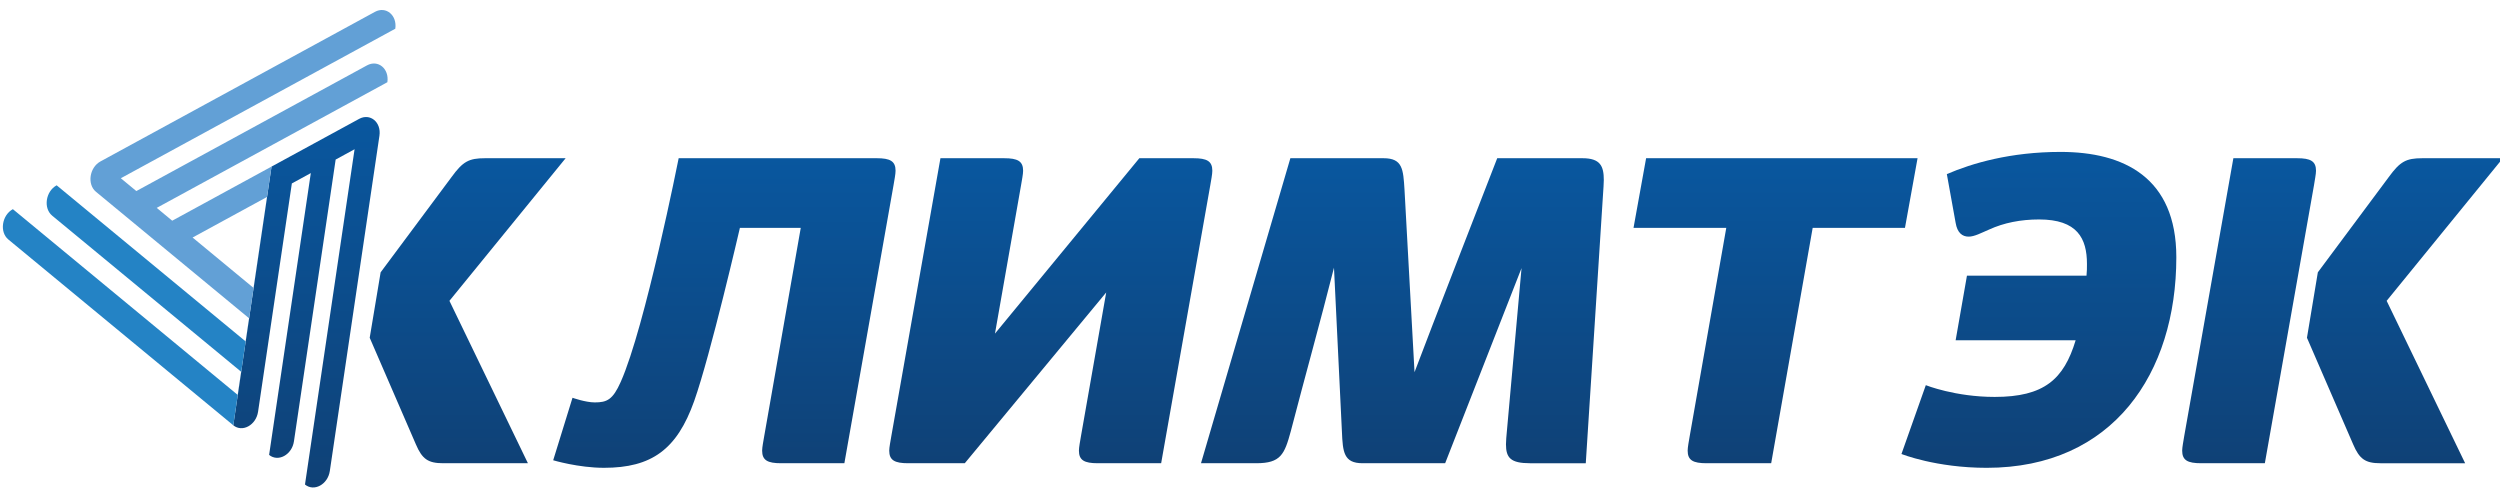
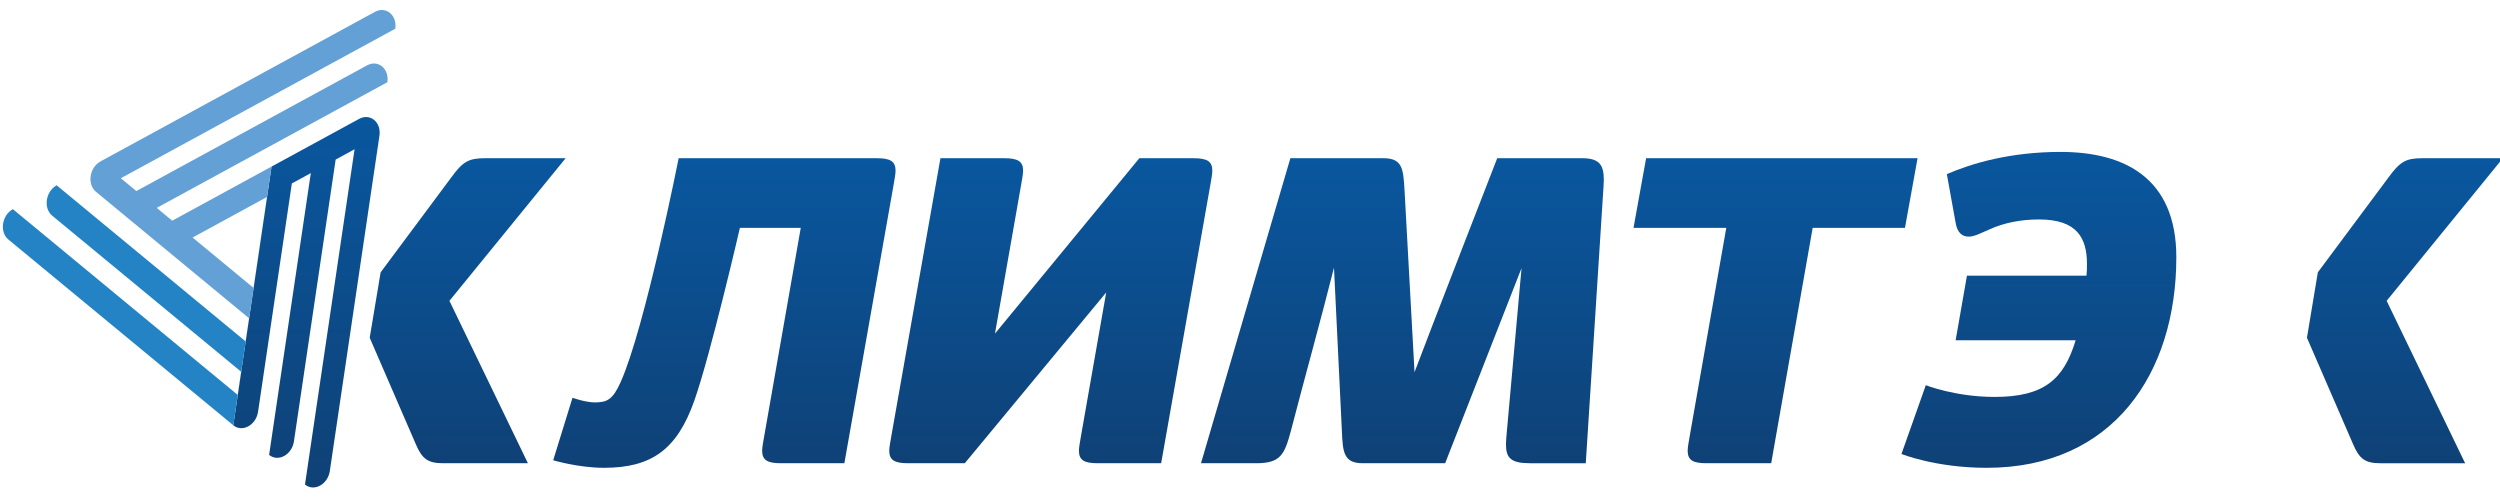
<svg xmlns="http://www.w3.org/2000/svg" id="Слой_1" x="0px" y="0px" width="250px" height="49.97px" viewBox="0 0 250 49.97" xml:space="preserve">
  <g>
    <linearGradient id="SVGID_1_" gradientUnits="userSpaceOnUse" x1="46.768" y1="46.323" x2="46.768" y2="15.822">
      <stop offset="0" style="stop-color:#0F4176" />
      <stop offset="1" style="stop-color:#09579F" />
    </linearGradient>
    <path fill="url(#SVGID_1_)" d="M38.063,27.233l7.091-9.526c1.131-1.552,1.72-1.885,3.355-1.885h8.055L44.943,30.083l7.848,16.24 h-8.477c-1.51,0-2.1-0.421-2.726-1.889l-4.617-10.657L38.063,27.233z" />
    <linearGradient id="SVGID_2_" gradientUnits="userSpaceOnUse" x1="72.437" y1="46.782" x2="72.437" y2="15.822">
      <stop offset="0" style="stop-color:#0F4176" />
      <stop offset="1" style="stop-color:#09579F" />
    </linearGradient>
    <path fill="url(#SVGID_2_)" d="M84.437,46.323H78.1c-1.341,0-1.886-0.296-1.886-1.258c0-0.335,0.125-0.965,0.21-1.468l3.651-20.811 H73.99c0,0-2.937,12.711-4.573,17.324c-1.719,4.827-4.237,6.671-9.019,6.671c-2.561,0-5.079-0.755-5.079-0.755l1.932-6.249 c0,0,1.301,0.464,2.221,0.464c1.219,0,1.806-0.257,2.604-2.058c2.434-5.456,5.791-22.362,5.791-22.362h19.804 c1.341,0,1.886,0.292,1.886,1.255c0,0.335-0.125,0.966-0.208,1.471L84.437,46.323z" />
    <linearGradient id="SVGID_3_" gradientUnits="userSpaceOnUse" x1="105.078" y1="46.323" x2="105.078" y2="15.822">
      <stop offset="0" style="stop-color:#0F4176" />
      <stop offset="1" style="stop-color:#09579F" />
    </linearGradient>
    <path fill="url(#SVGID_3_)" d="M119.344,15.822c1.345,0,1.889,0.292,1.889,1.255c0,0.335-0.125,0.966-0.209,1.471l-4.909,27.775 h-6.337c-1.342,0-1.886-0.296-1.886-1.258c0-0.335,0.124-0.965,0.207-1.468l2.521-14.352L96.479,46.323h-5.665 c-1.341,0-1.891-0.296-1.891-1.258c0-0.335,0.13-0.965,0.212-1.468l4.909-27.775h6.375c1.344,0,1.892,0.292,1.892,1.255 c0,0.335-0.127,0.966-0.21,1.471l-2.604,14.811l14.436-17.537H119.344z" />
    <linearGradient id="SVGID_4_" gradientUnits="userSpaceOnUse" x1="140.237" y1="46.323" x2="140.237" y2="15.822">
      <stop offset="0" style="stop-color:#0F4176" />
      <stop offset="1" style="stop-color:#09579F" />
    </linearGradient>
    <path fill="url(#SVGID_4_)" d="M152.996,46.323c-1.932,0-2.399-0.545-2.399-1.889c0-0.38,0.046-0.798,0.089-1.301l1.467-16.321 l-7.638,19.511h-8.261c-1.893,0-1.975-1.134-2.062-3.148l-0.794-16.406c-1.385,5.498-2.896,10.868-4.322,16.365 c-0.628,2.307-1.006,3.189-3.44,3.189h-5.537l8.937-30.501h9.317c1.926,0,1.967,1.129,2.097,3.146l1.002,18.25 c1.265-3.398,8.269-21.396,8.269-21.396h8.514c1.806,0,2.144,0.792,2.144,2.181c0,0.292-0.042,0.922-0.085,1.552l-1.718,26.769 H152.996z" />
    <linearGradient id="SVGID_5_" gradientUnits="userSpaceOnUse" x1="177.553" y1="46.323" x2="177.553" y2="15.822">
      <stop offset="0" style="stop-color:#0F4176" />
      <stop offset="1" style="stop-color:#09579F" />
    </linearGradient>
    <path fill="url(#SVGID_5_)" d="M172.627,22.787h-9.275l1.259-6.965h27.145l-1.259,6.965h-9.229l-4.15,23.536h-6.466 c-1.343,0-1.886-0.296-1.886-1.258c0-0.335,0.123-0.965,0.207-1.468L172.627,22.787z" />
    <linearGradient id="SVGID_6_" gradientUnits="userSpaceOnUse" x1="203.889" y1="46.782" x2="203.889" y2="15.192">
      <stop offset="0" style="stop-color:#0F4176" />
      <stop offset="1" style="stop-color:#09579F" />
    </linearGradient>
    <path fill="url(#SVGID_6_)" d="M198.667,46.782c-5.076,0-8.521-1.383-8.521-1.383l2.435-6.882c0,0,2.938,1.175,6.888,1.175 c4.944,0,6.917-1.762,8.095-5.663h-12.001l1.132-6.461h11.956c0.045-0.42,0.045-0.8,0.045-1.175c0-2.559-0.966-4.448-4.784-4.448 c-1.845,0-3.526,0.336-4.993,1.006c-0.795,0.338-1.467,0.712-2.056,0.712c-0.627,0-1.134-0.375-1.3-1.383l-0.879-4.869 c2.515-1.089,6.372-2.22,11.368-2.22c6.332,0,11.581,2.556,11.581,10.532C217.632,37.343,211.292,46.782,198.667,46.782z" />
    <linearGradient id="SVGID_7_" gradientUnits="userSpaceOnUse" x1="240.491" y1="46.323" x2="240.491" y2="15.822">
      <stop offset="0" style="stop-color:#0F4176" />
      <stop offset="1" style="stop-color:#09579F" />
    </linearGradient>
    <path fill="url(#SVGID_7_)" d="M250.286,15.822h-8.053c-1.634,0-2.224,0.333-3.357,1.885l-7.092,9.526l-1.088,6.544l4.62,10.657 c0.627,1.468,1.217,1.889,2.719,1.889h8.479l-7.849-16.24L250.286,15.822z" />
    <linearGradient id="SVGID_8_" gradientUnits="userSpaceOnUse" x1="224.909" y1="46.323" x2="224.909" y2="15.822">
      <stop offset="0" style="stop-color:#0F4176" />
      <stop offset="1" style="stop-color:#09579F" />
    </linearGradient>
-     <path fill="url(#SVGID_8_)" d="M231.395,18.548c0.075-0.505,0.206-1.136,0.206-1.471c0-0.962-0.548-1.255-1.894-1.255h-6.37 l-4.913,27.775c-0.079,0.503-0.206,1.133-0.206,1.468c0,0.962,0.543,1.258,1.886,1.258h6.381L231.395,18.548z" />
    <linearGradient id="SVGID_9_" gradientUnits="userSpaceOnUse" x1="30.648" y1="48.748" x2="30.648" y2="11.703">
      <stop offset="0" style="stop-color:#0F4176" />
      <stop offset="1" style="stop-color:#09579F" />
    </linearGradient>
    <path fill="url(#SVGID_9_)" d="M25.807,41.17l3.378-22.826l1.896-1.035l-4.17,28.182c0.905,0.743,2.284-0.008,2.483-1.356 l4.171-28.178l1.892-1.033l-4.959,33.528c0.905,0.748,2.285-0.004,2.484-1.354l4.962-33.529c0.199-1.349-0.93-2.284-2.034-1.68 l-8.756,4.769L23.33,42.53C24.234,43.267,25.609,42.517,25.807,41.17z" />
    <path fill="#62A0D6" d="M37.492,1.186L10.046,16.143c-1.104,0.604-1.353,2.287-0.449,3.037l15.309,12.646l-0.054,0.361l0.005,0.006 l2.296-15.535l-9.933,5.413l-1.549-1.283l-0.189-0.155l0.189,0.155L38.737,8.221c0.201-1.351-0.931-2.285-2.036-1.684 L13.634,19.106l-1.552-1.282L39.53,2.871C39.726,1.521,38.597,0.585,37.492,1.186z M26.701,19.697l-1.347,9.094l-6.095-5.039 L26.701,19.697z" />
    <path fill="#2483C5" d="M24.345,35.599l0.216-1.459L5.665,18.53c-1.102,0.603-1.351,2.285-0.448,3.035l18.896,15.609l-0.343,2.316 L1.287,20.916c-1.104,0.602-1.354,2.289-0.45,3.035l22.486,18.573c0.003,0.002,0.004,0.002,0.007,0.006l1.527-10.337l-0.005-0.006 L24.345,35.599z" />
  </g>
</svg>